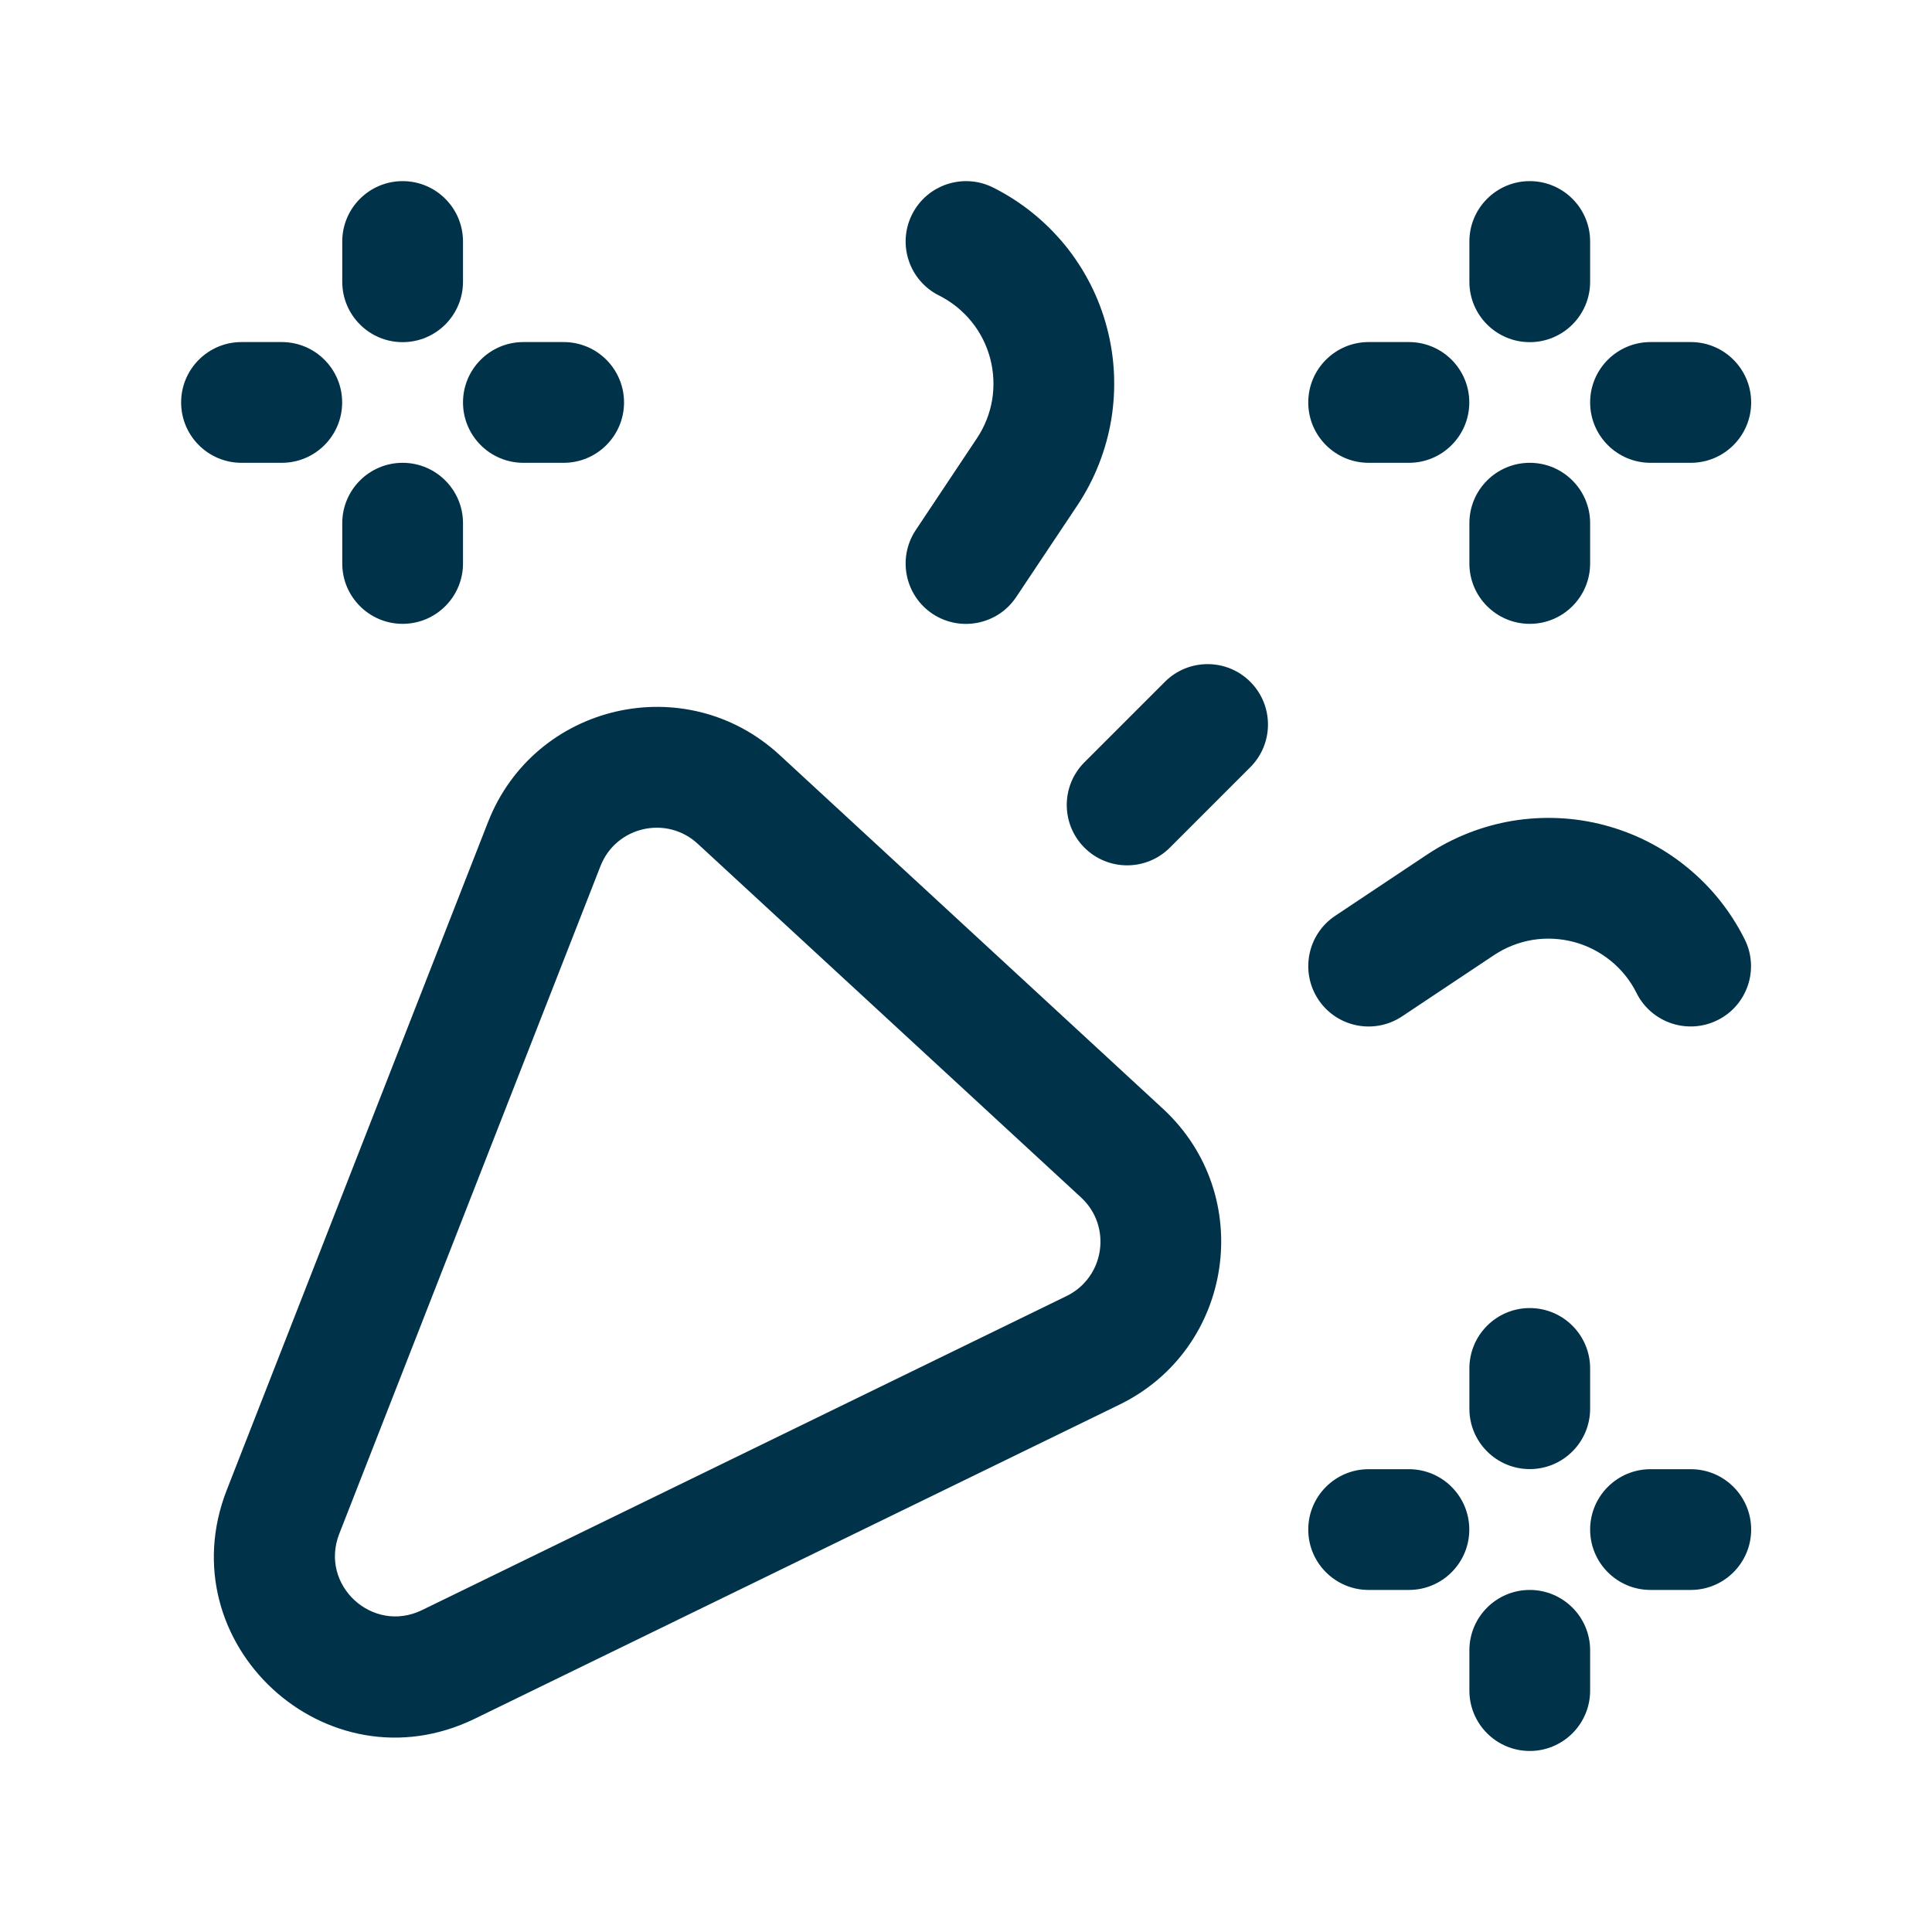
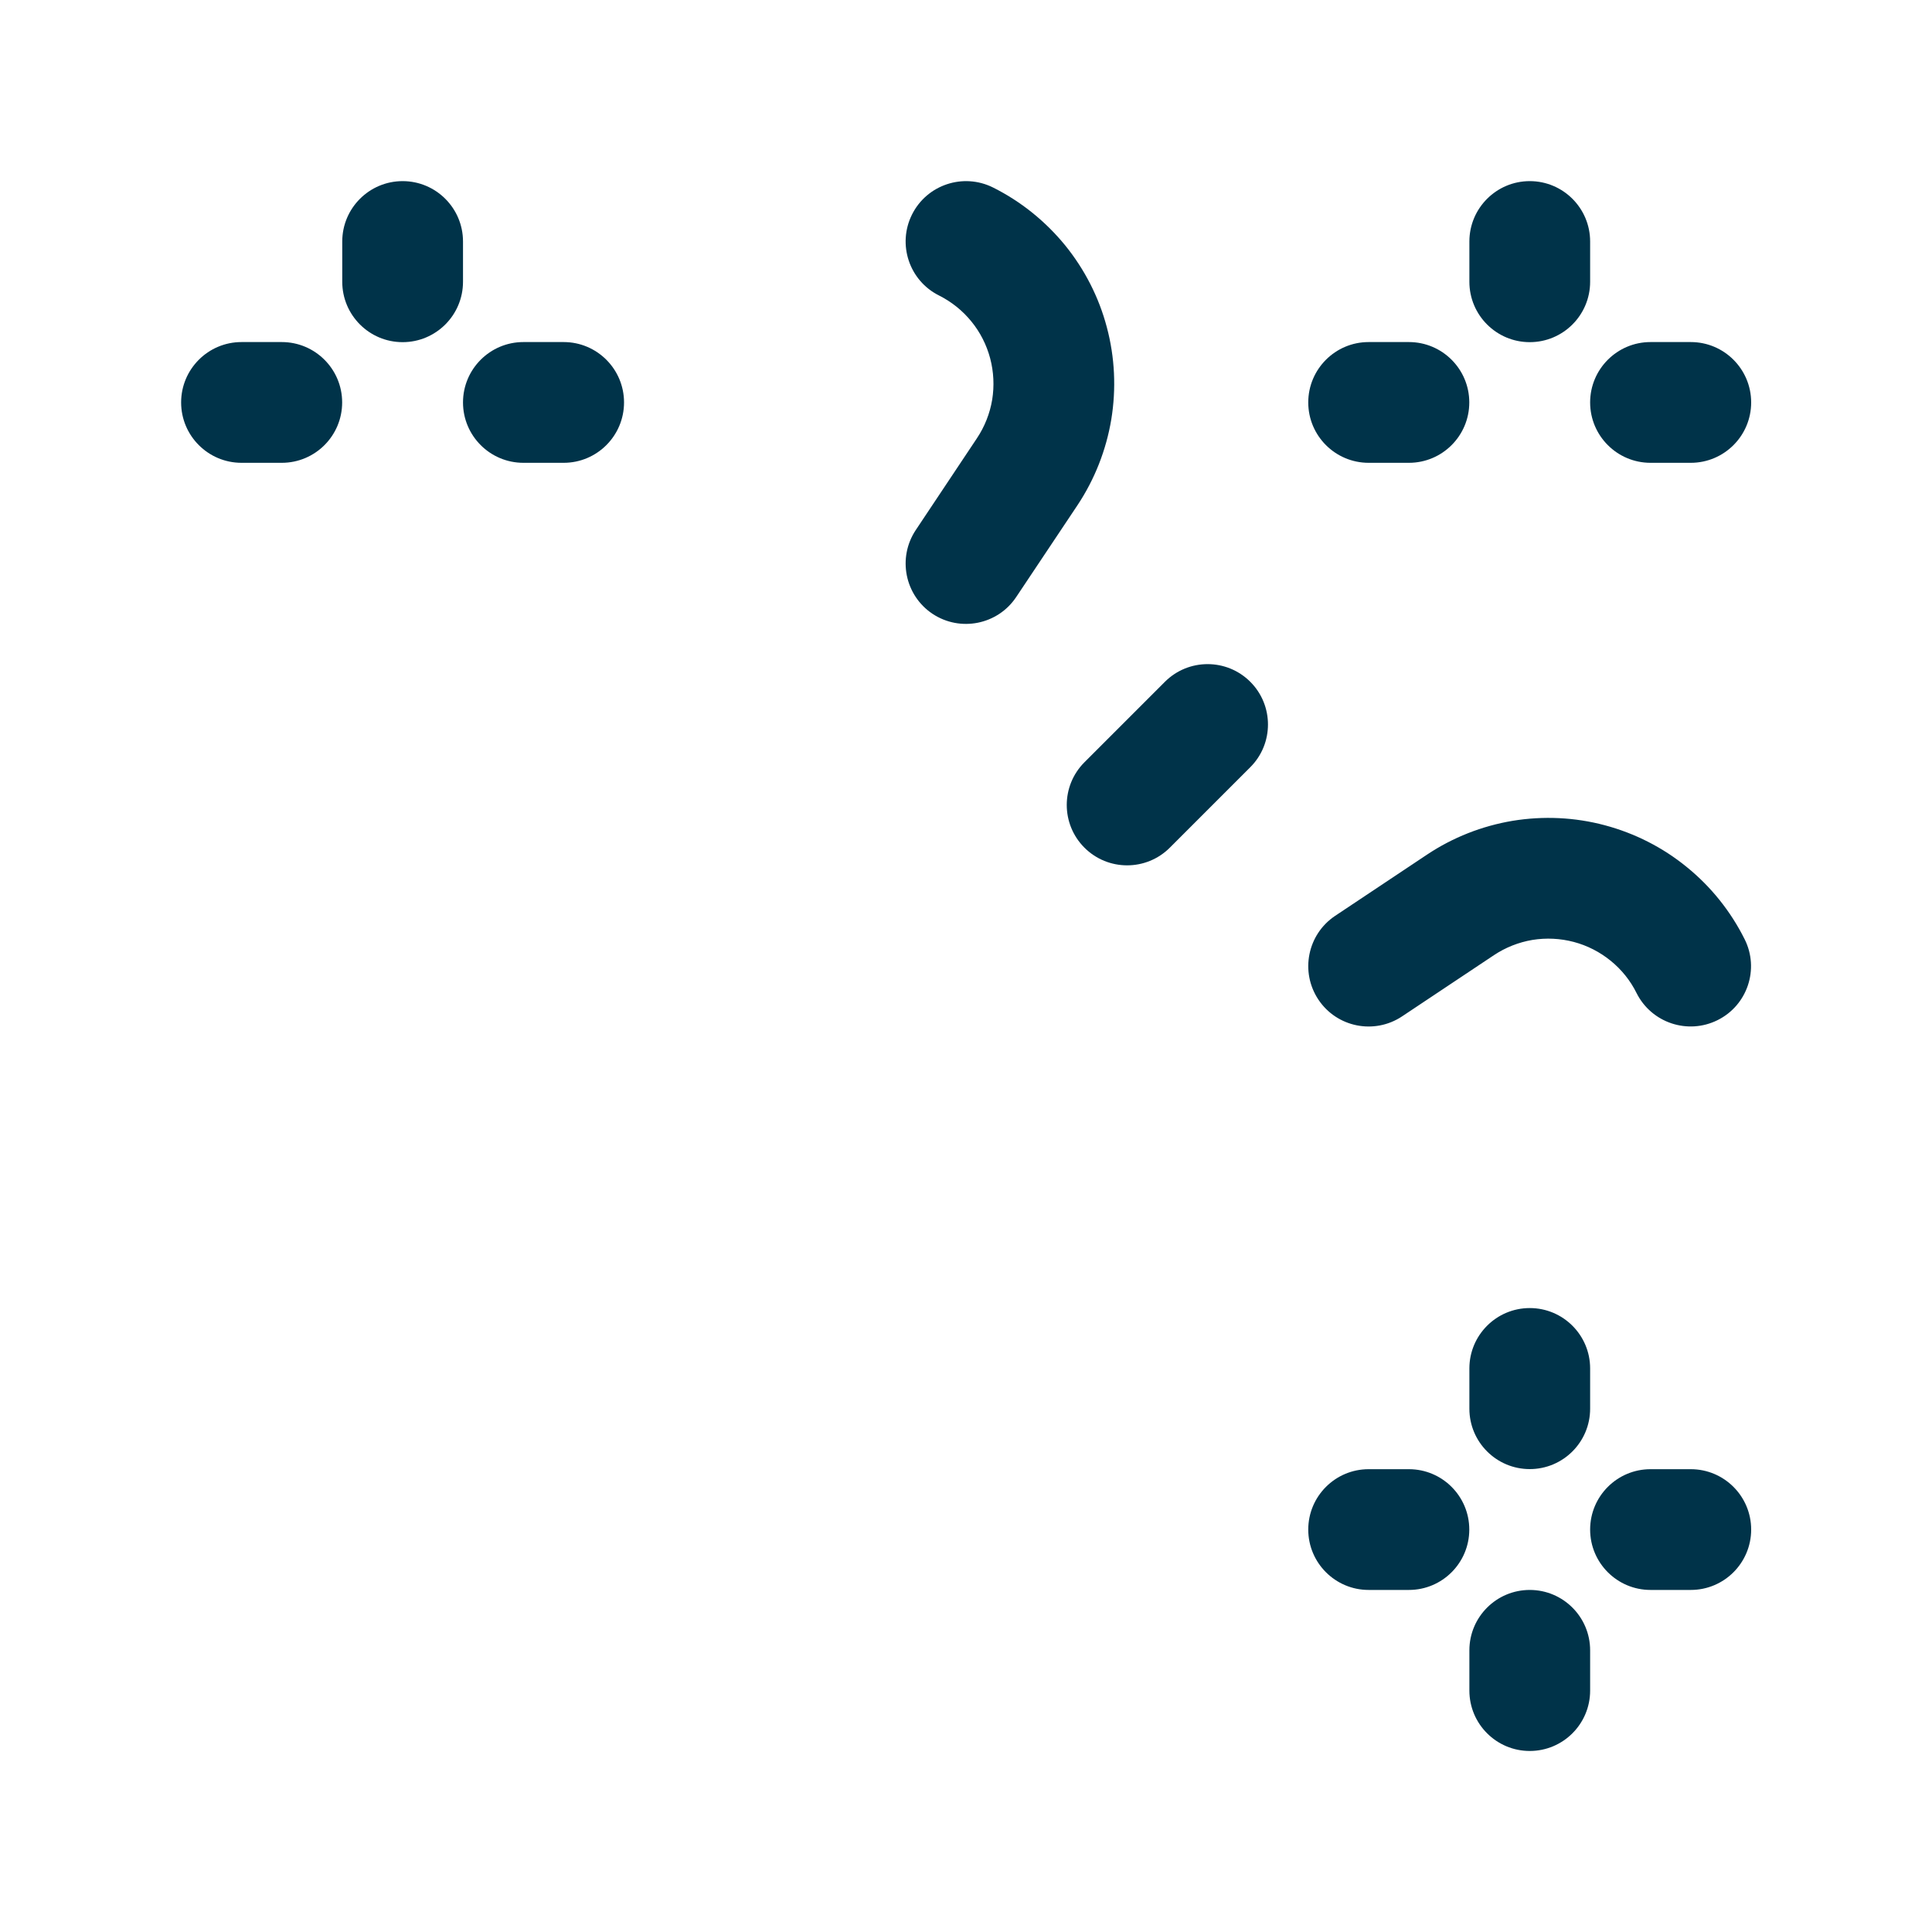
<svg xmlns="http://www.w3.org/2000/svg" width="20" height="20" viewBox="0 0 20 20" fill="none">
  <g clip-path="url(#clip0_2039_12468)">
    <path fill-rule="evenodd" clip-rule="evenodd" d="M4.168 1.875C4.513 1.875 4.793 2.155 4.793 2.5V2.917C4.793 3.262 4.513 3.542 4.168 3.542C3.823 3.542 3.543 3.262 3.543 2.917V2.5C3.543 2.155 3.823 1.875 4.168 1.875Z" fill="#003349" />
-     <path fill-rule="evenodd" clip-rule="evenodd" d="M4.168 4.791C4.513 4.791 4.793 5.071 4.793 5.416V5.833C4.793 6.178 4.513 6.458 4.168 6.458C3.823 6.458 3.543 6.178 3.543 5.833V5.416C3.543 5.071 3.823 4.791 4.168 4.791Z" fill="#003349" />
    <path fill-rule="evenodd" clip-rule="evenodd" d="M4.793 4.166C4.793 3.821 5.073 3.541 5.418 3.541H5.835C6.18 3.541 6.46 3.821 6.46 4.166C6.46 4.511 6.18 4.791 5.835 4.791H5.418C5.073 4.791 4.793 4.511 4.793 4.166Z" fill="#003349" />
    <path fill-rule="evenodd" clip-rule="evenodd" d="M1.875 4.166C1.875 3.821 2.155 3.541 2.5 3.541H2.917C3.262 3.541 3.542 3.821 3.542 4.166C3.542 4.511 3.262 4.791 2.917 4.791H2.5C2.155 4.791 1.875 4.511 1.875 4.166Z" fill="#003349" />
    <path fill-rule="evenodd" clip-rule="evenodd" d="M9.441 2.221C9.595 1.912 9.971 1.787 10.28 1.941C10.568 2.085 10.821 2.289 11.025 2.538C11.228 2.788 11.376 3.077 11.458 3.388C11.541 3.699 11.556 4.024 11.504 4.342C11.451 4.659 11.332 4.962 11.154 5.23L10.52 6.18C10.329 6.467 9.941 6.545 9.653 6.354C9.366 6.162 9.289 5.774 9.48 5.487L10.113 4.537C10.113 4.537 10.113 4.537 10.113 4.537C10.193 4.417 10.247 4.281 10.271 4.138C10.294 3.995 10.287 3.849 10.25 3.709C10.213 3.57 10.147 3.439 10.055 3.327C9.964 3.215 9.85 3.124 9.721 3.059C9.412 2.905 9.287 2.529 9.441 2.221Z" fill="#003349" />
    <path fill-rule="evenodd" clip-rule="evenodd" d="M16.292 9.751C16.152 9.714 16.006 9.707 15.864 9.73C15.721 9.754 15.585 9.808 15.465 9.888C15.465 9.888 15.465 9.888 15.465 9.888L14.515 10.521C14.227 10.713 13.839 10.635 13.648 10.348C13.457 10.061 13.534 9.673 13.821 9.481L14.771 8.848C15.039 8.669 15.342 8.55 15.659 8.497C15.977 8.445 16.302 8.46 16.613 8.543C16.924 8.626 17.214 8.773 17.463 8.977C17.713 9.18 17.916 9.434 18.06 9.722C18.215 10.03 18.09 10.406 17.781 10.56C17.472 10.714 17.097 10.589 16.942 10.281C16.878 10.151 16.786 10.037 16.674 9.946C16.562 9.855 16.432 9.788 16.292 9.751Z" fill="#003349" />
    <path fill-rule="evenodd" clip-rule="evenodd" d="M15.836 13.541C16.181 13.541 16.461 13.821 16.461 14.166V14.583C16.461 14.928 16.181 15.208 15.836 15.208C15.491 15.208 15.211 14.928 15.211 14.583V14.166C15.211 13.821 15.491 13.541 15.836 13.541Z" fill="#003349" />
    <path fill-rule="evenodd" clip-rule="evenodd" d="M15.836 16.459C16.181 16.459 16.461 16.739 16.461 17.084V17.501C16.461 17.846 16.181 18.126 15.836 18.126C15.491 18.126 15.211 17.846 15.211 17.501V17.084C15.211 16.739 15.491 16.459 15.836 16.459Z" fill="#003349" />
    <path fill-rule="evenodd" clip-rule="evenodd" d="M16.461 15.834C16.461 15.489 16.741 15.209 17.086 15.209H17.503C17.848 15.209 18.128 15.489 18.128 15.834C18.128 16.179 17.848 16.459 17.503 16.459H17.086C16.741 16.459 16.461 16.179 16.461 15.834Z" fill="#003349" />
    <path fill-rule="evenodd" clip-rule="evenodd" d="M13.543 15.834C13.543 15.489 13.823 15.209 14.168 15.209H14.585C14.93 15.209 15.21 15.489 15.21 15.834C15.21 16.179 14.93 16.459 14.585 16.459H14.168C13.823 16.459 13.543 16.179 13.543 15.834Z" fill="#003349" />
    <path fill-rule="evenodd" clip-rule="evenodd" d="M15.836 1.875C16.181 1.875 16.461 2.155 16.461 2.5V2.917C16.461 3.262 16.181 3.542 15.836 3.542C15.491 3.542 15.211 3.262 15.211 2.917V2.5C15.211 2.155 15.491 1.875 15.836 1.875Z" fill="#003349" />
-     <path fill-rule="evenodd" clip-rule="evenodd" d="M15.836 4.791C16.181 4.791 16.461 5.071 16.461 5.416V5.833C16.461 6.178 16.181 6.458 15.836 6.458C15.491 6.458 15.211 6.178 15.211 5.833V5.416C15.211 5.071 15.491 4.791 15.836 4.791Z" fill="#003349" />
    <path fill-rule="evenodd" clip-rule="evenodd" d="M16.461 4.166C16.461 3.821 16.741 3.541 17.086 3.541H17.503C17.848 3.541 18.128 3.821 18.128 4.166C18.128 4.511 17.848 4.791 17.503 4.791H17.086C16.741 4.791 16.461 4.511 16.461 4.166Z" fill="#003349" />
    <path fill-rule="evenodd" clip-rule="evenodd" d="M13.543 4.166C13.543 3.821 13.823 3.541 14.168 3.541H14.585C14.93 3.541 15.21 3.821 15.21 4.166C15.21 4.511 14.93 4.791 14.585 4.791H14.168C13.823 4.791 13.543 4.511 13.543 4.166Z" fill="#003349" />
    <path fill-rule="evenodd" clip-rule="evenodd" d="M12.943 7.058C13.187 7.302 13.187 7.698 12.943 7.942L12.11 8.775C11.866 9.019 11.47 9.019 11.226 8.775C10.982 8.531 10.982 8.135 11.226 7.891L12.059 7.058C12.303 6.814 12.699 6.814 12.943 7.058Z" fill="#003349" />
-     <path fill-rule="evenodd" clip-rule="evenodd" d="M4.915 17.792C3.38 18.54 1.726 17.013 2.348 15.423L5.052 8.51C5.533 7.281 7.099 6.92 8.07 7.815L12.038 11.477C13.008 12.372 12.774 13.963 11.588 14.541L4.915 17.792ZM3.512 15.878C3.304 16.409 3.856 16.917 4.368 16.668L11.04 13.417C11.436 13.224 11.514 12.694 11.191 12.396L7.222 8.734C6.899 8.436 6.376 8.556 6.216 8.966L3.512 15.878Z" fill="#003349" />
  </g>
  <defs>
    <clipPath id="clip0_2039_12468">
      <rect width="20" height="20" fill="white" />
    </clipPath>
  </defs>
</svg>